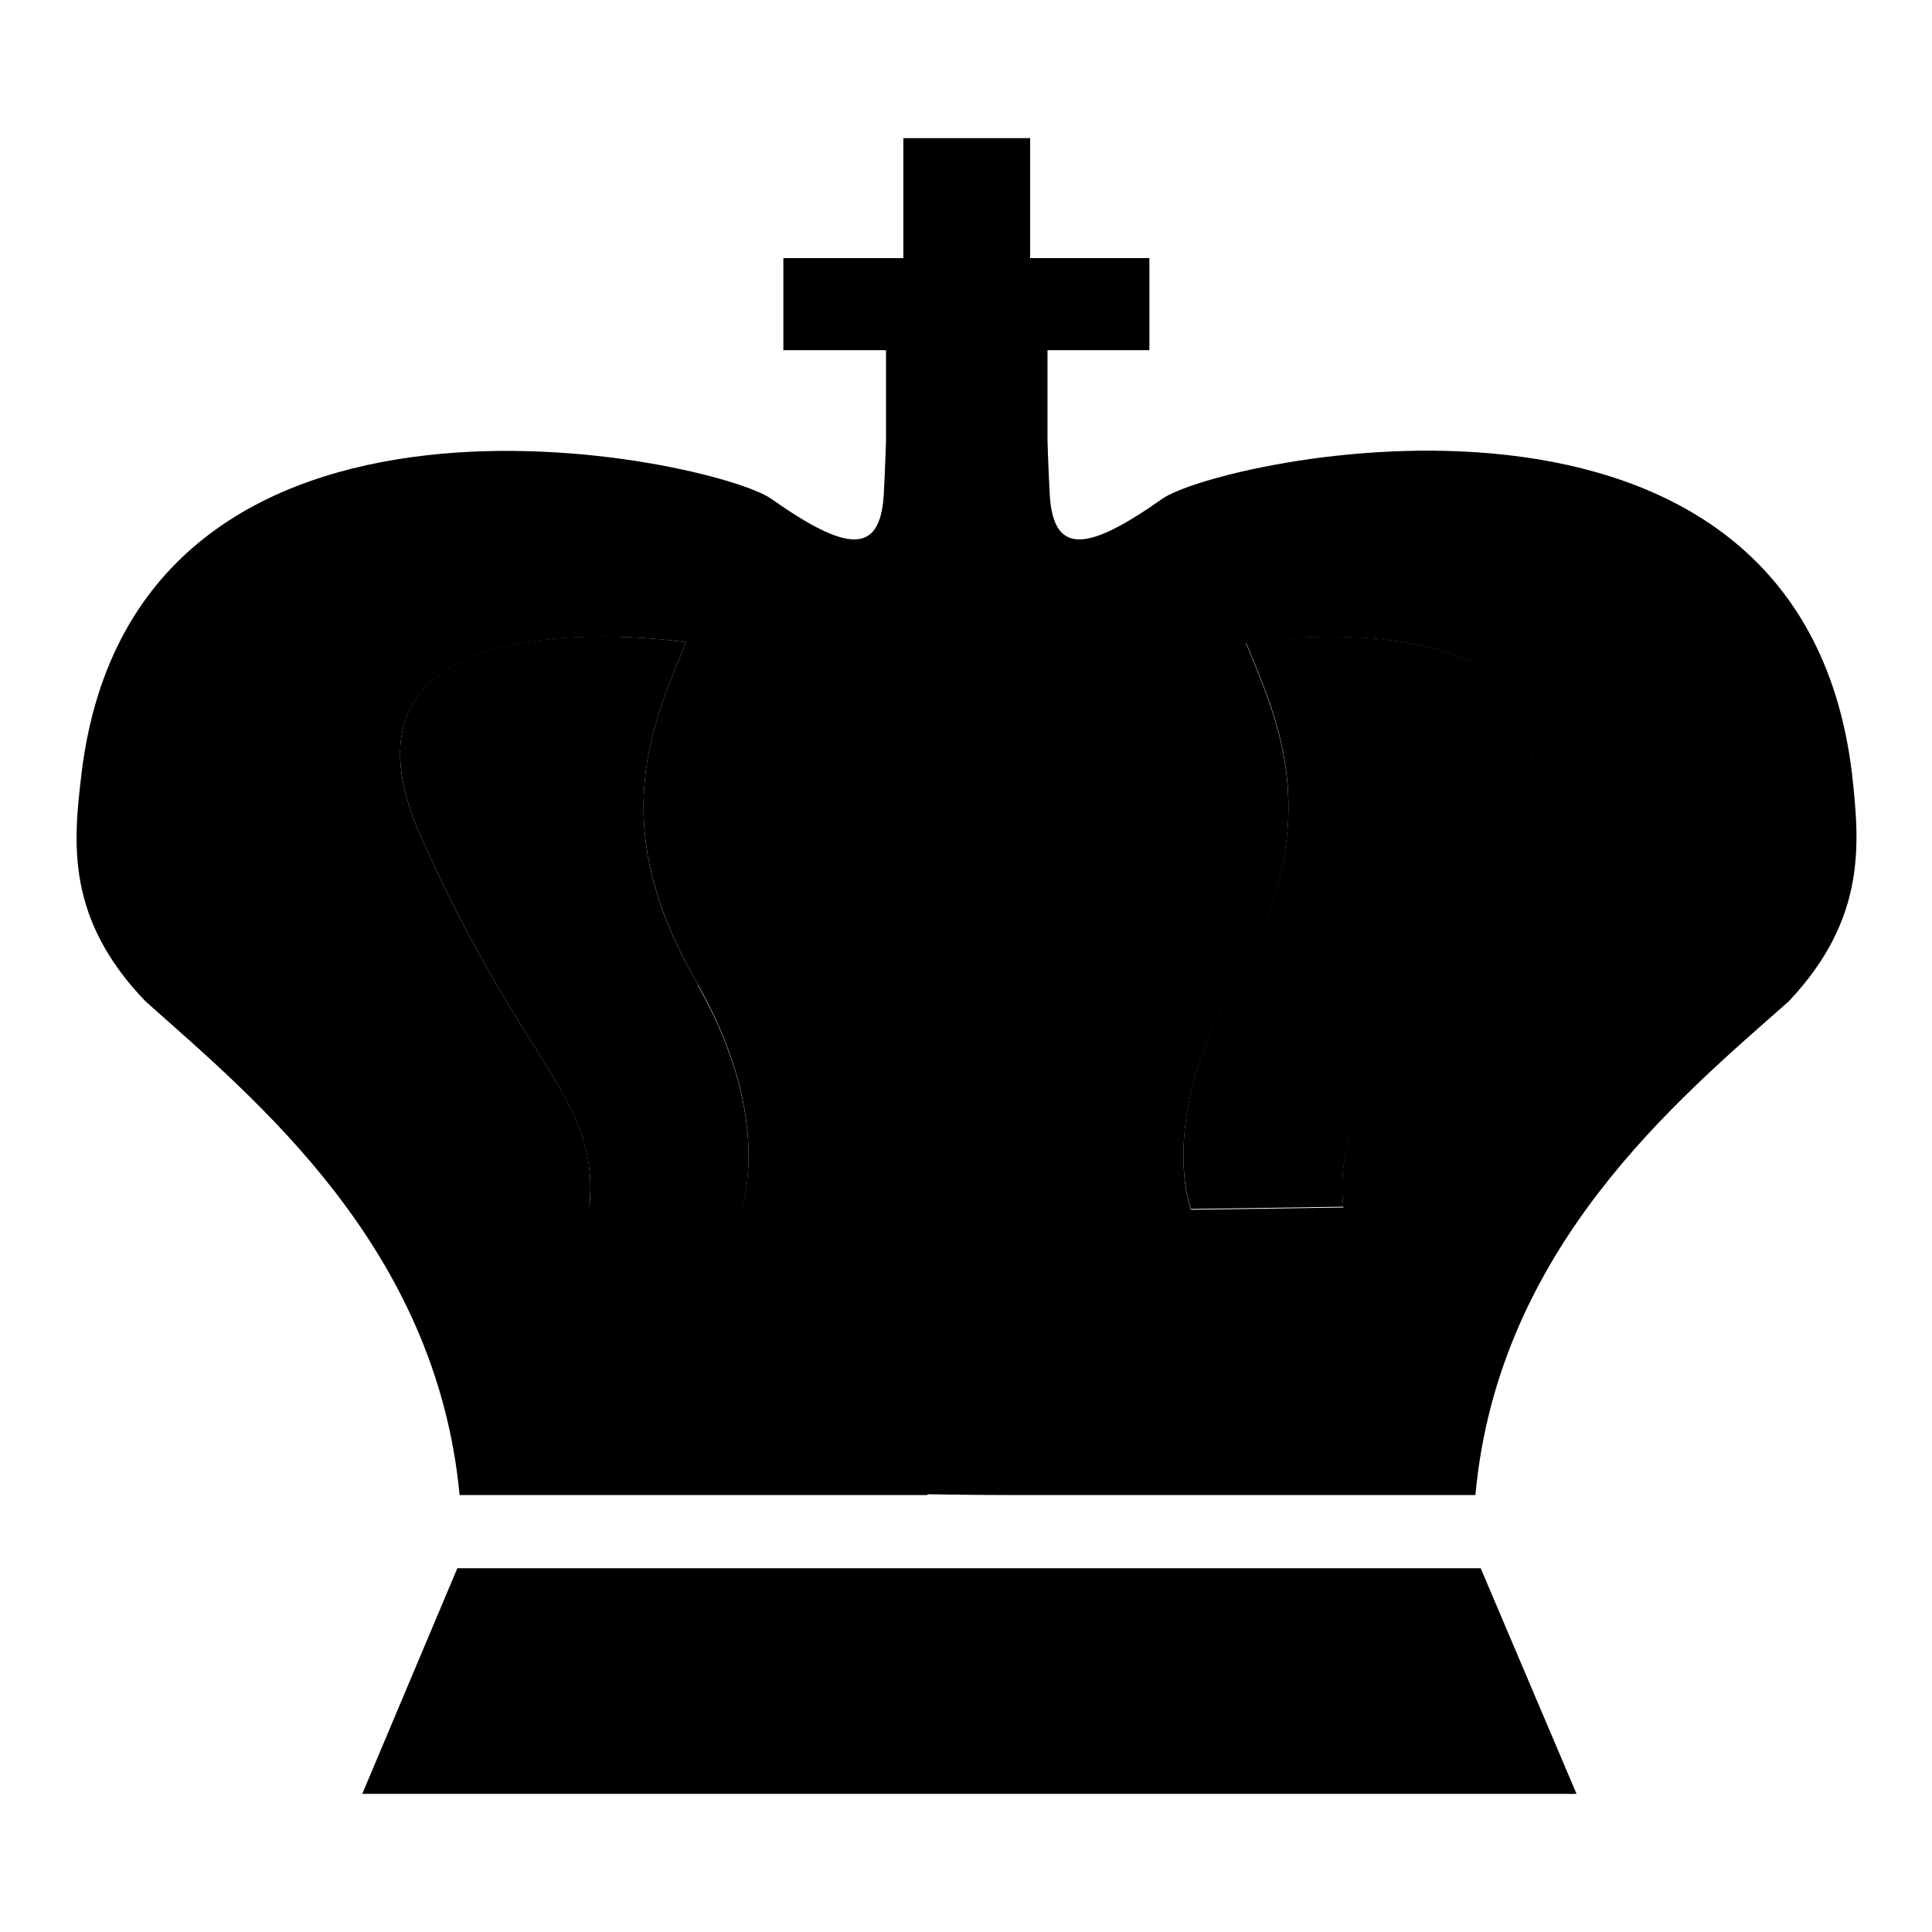
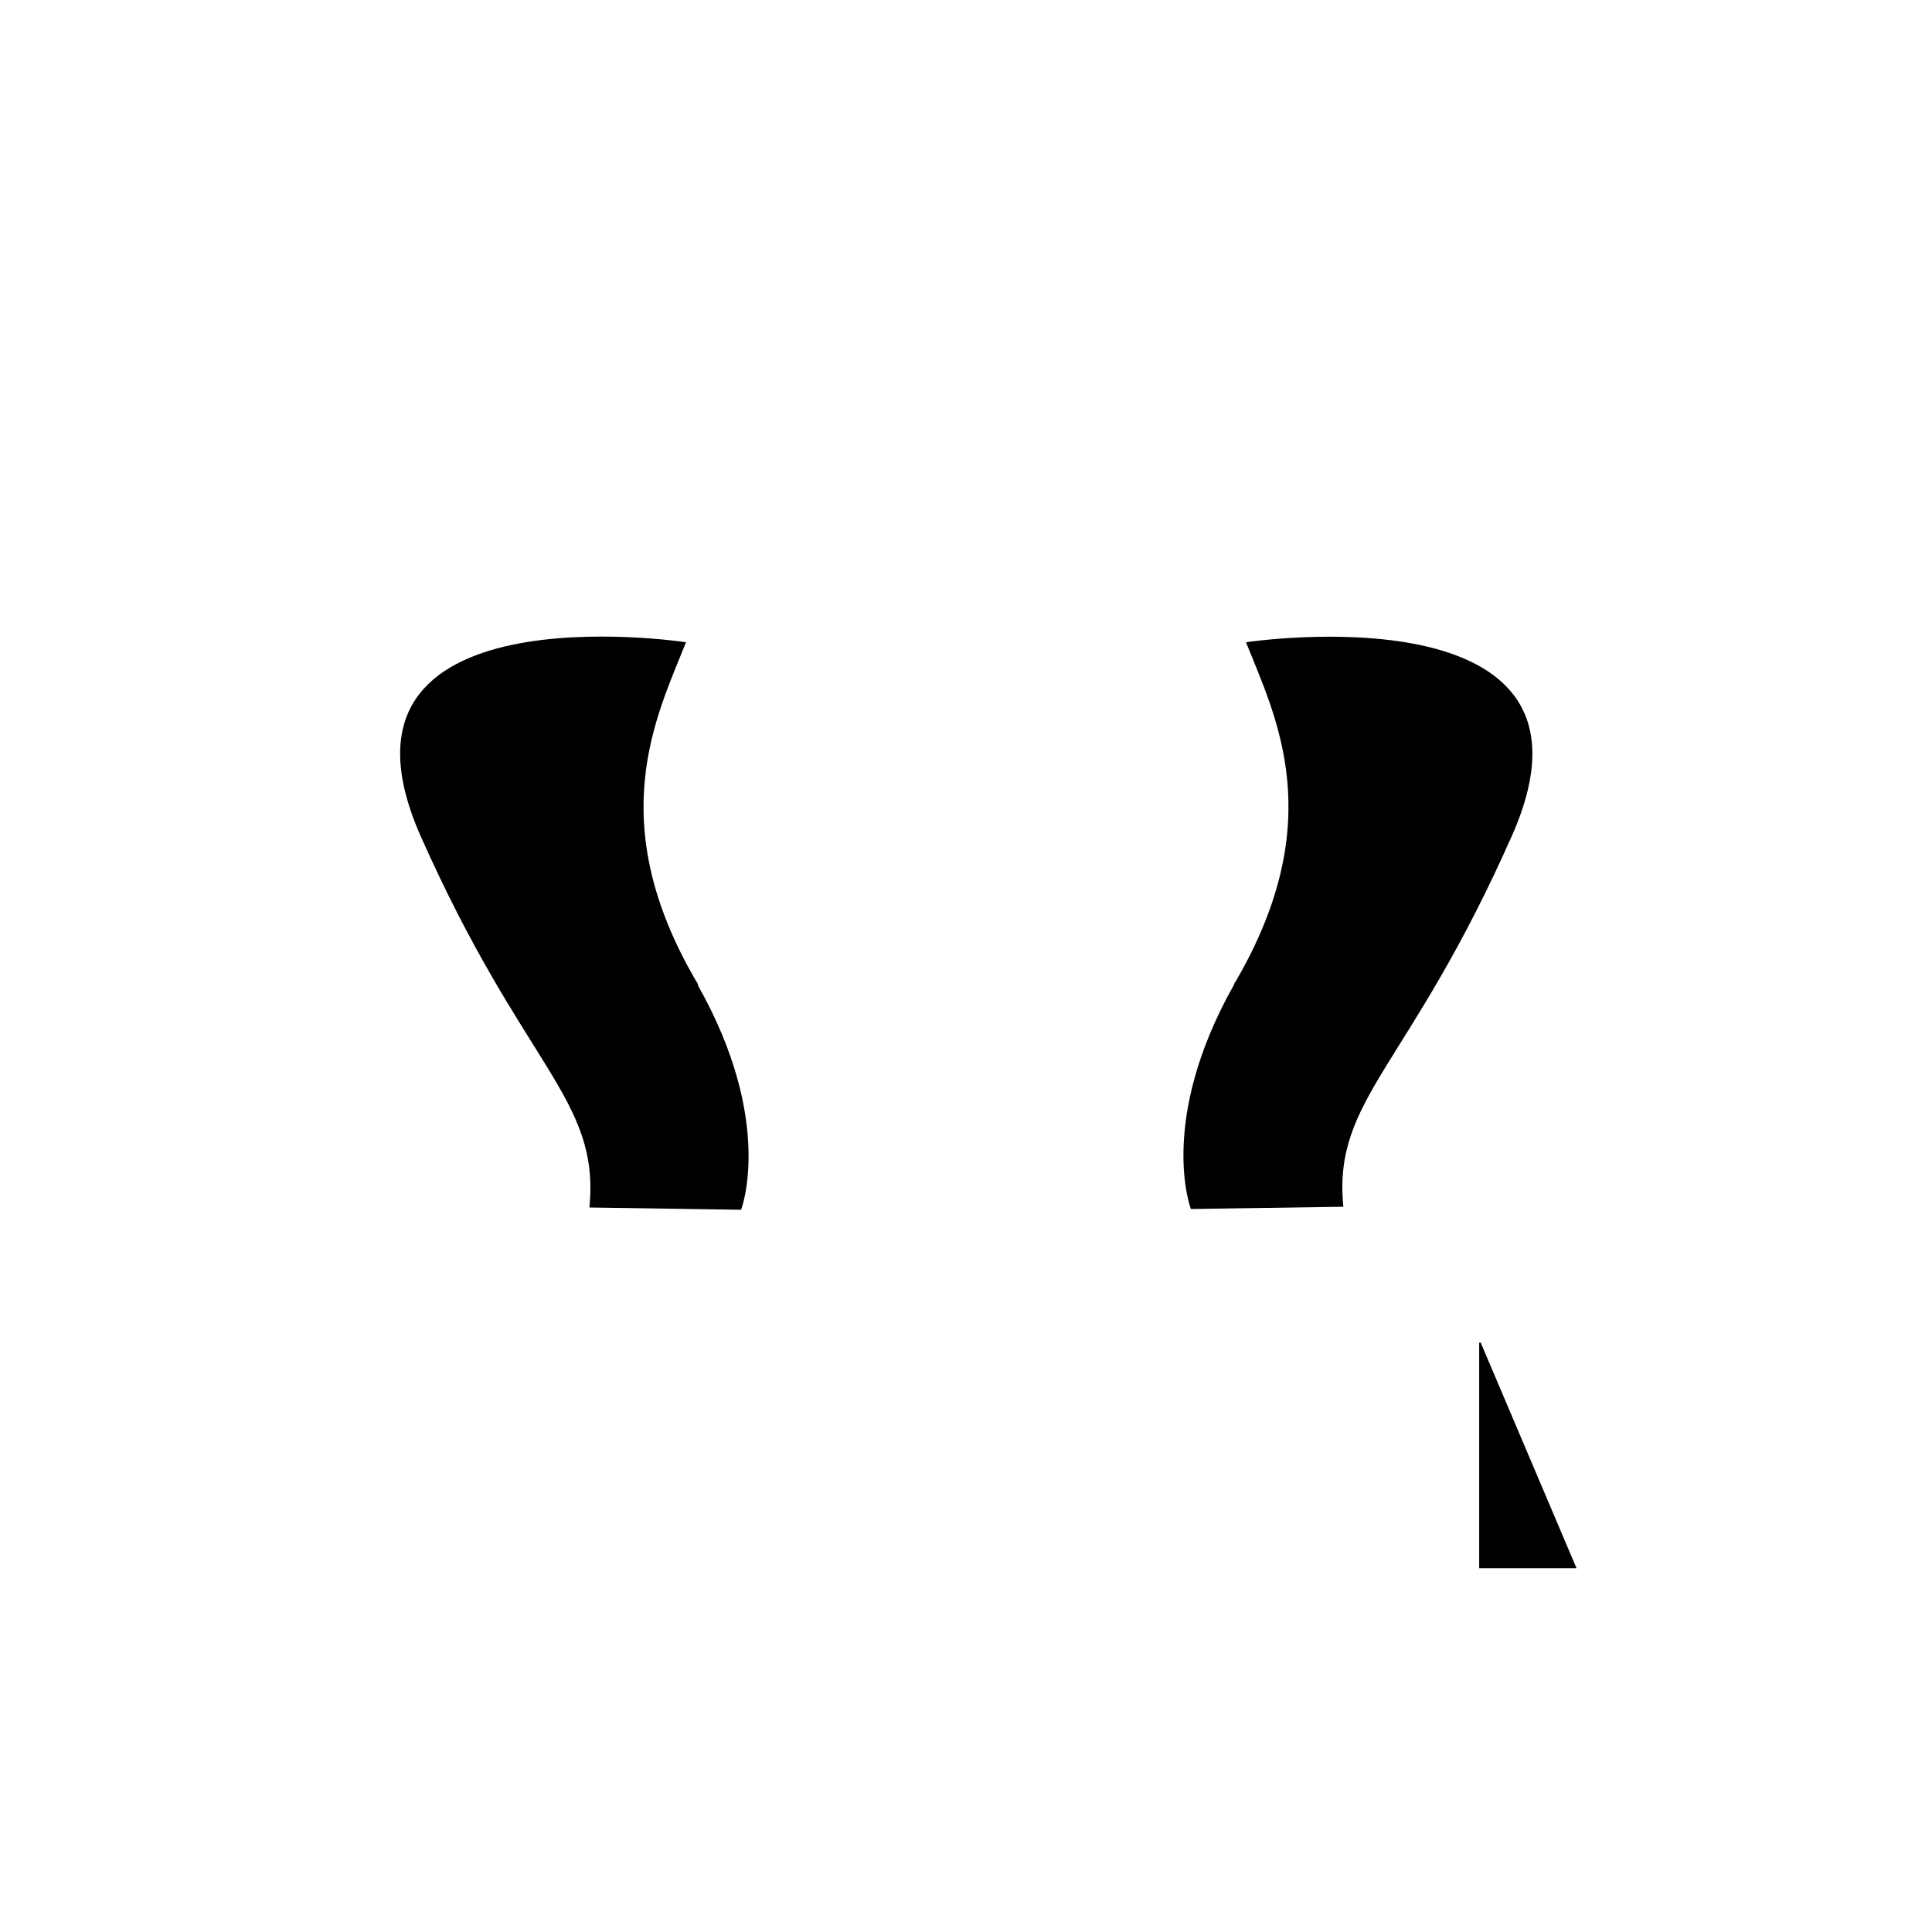
<svg xmlns="http://www.w3.org/2000/svg" version="1.1" x="0px" y="0px" viewBox="0 0 256 256" enable-background="new 0 0 256 256" xml:space="preserve">
  <g>
    <g>
      <path fill="#000000" d="M92.3,130.1c-12.5-21.3-5.3-35.2-1.4-45c0,0-49.8-7.6-35.2,25.6c13.7,30.9,23.8,34.8,22.4,49.3c20.1,0.3,20.1,0.3,20.1,0.3s4.5-11.6-5.7-29.7C92.5,130.4,92.4,130.2,92.3,130.1z" />
      <path fill="#000000" d="M165.1,85.1c3.9,9.8,11.1,23.6-1.4,45c-0.1,0.1-0.2,0.3-0.2,0.4c-10.2,18.1-5.7,29.7-5.7,29.7s0,0,20.2-0.3c-1.4-14.4,8.7-18.3,22.4-49.3C214.9,77.6,165.1,85.1,165.1,85.1z" />
-       <path fill="#000000" d="M196,207.8H60.9h-0.3L48,237.7h12.9H196h12.9l-12.7-29.9H196z" />
-       <path fill="#000000" d="M245.4,102.5c-7.1-58.8-84.1-41.6-91.4-36.4c-9.8,6.9-14.4,7.6-14.9-0.5c-0.2-3.7-0.3-7.2-0.3-7.2v-12h13.5V34.2h-15.8V18.3h-2.9h-0.3h-2.9h-4.6h-2.9h-0.2h-3v15.9h-15.9v12.2h13.6v12c0,0-0.1,3.5-0.3,7.2c-0.5,8.1-5.1,7.4-14.9,0.5c-7.3-5.2-84.3-22.3-91.4,36.4c-1.1,9.2-2.1,19.2,8.5,30.2c14.7,13.1,38.5,32.6,41.6,65.4c22.4,0,41.7,0,61.9,0c0.1,0,0.1-0.1,0.2-0.1c6.2,0.1,10.5,0.1,10.5,0.1c20.2,0,39.5,0,62,0c3-32.8,26.8-52.4,41.5-65.4C247.4,121.7,246.4,111.7,245.4,102.5z M98.2,160.2c0,0,0,0-20.1-0.3c1.4-14.4-8.7-18.3-22.4-49.2C41.1,77.6,90.9,85.1,90.9,85.1c-3.9,9.8-11.1,23.6,1.4,45c0.1,0.1,0.2,0.3,0.2,0.4C102.7,148.6,98.2,160.2,98.2,160.2z M200.3,110.7c-13.7,30.9-23.8,34.8-22.3,49.3c-20.2,0.3-20.2,0.3-20.2,0.3s-4.5-11.6,5.7-29.7c0-0.1,0.1-0.3,0.2-0.4c12.5-21.3,5.3-35.2,1.4-45C165.1,85.1,214.9,77.6,200.3,110.7z" />
+       <path fill="#000000" d="M196,207.8H60.9h-0.3h12.9H196h12.9l-12.7-29.9H196z" />
    </g>
  </g>
</svg>